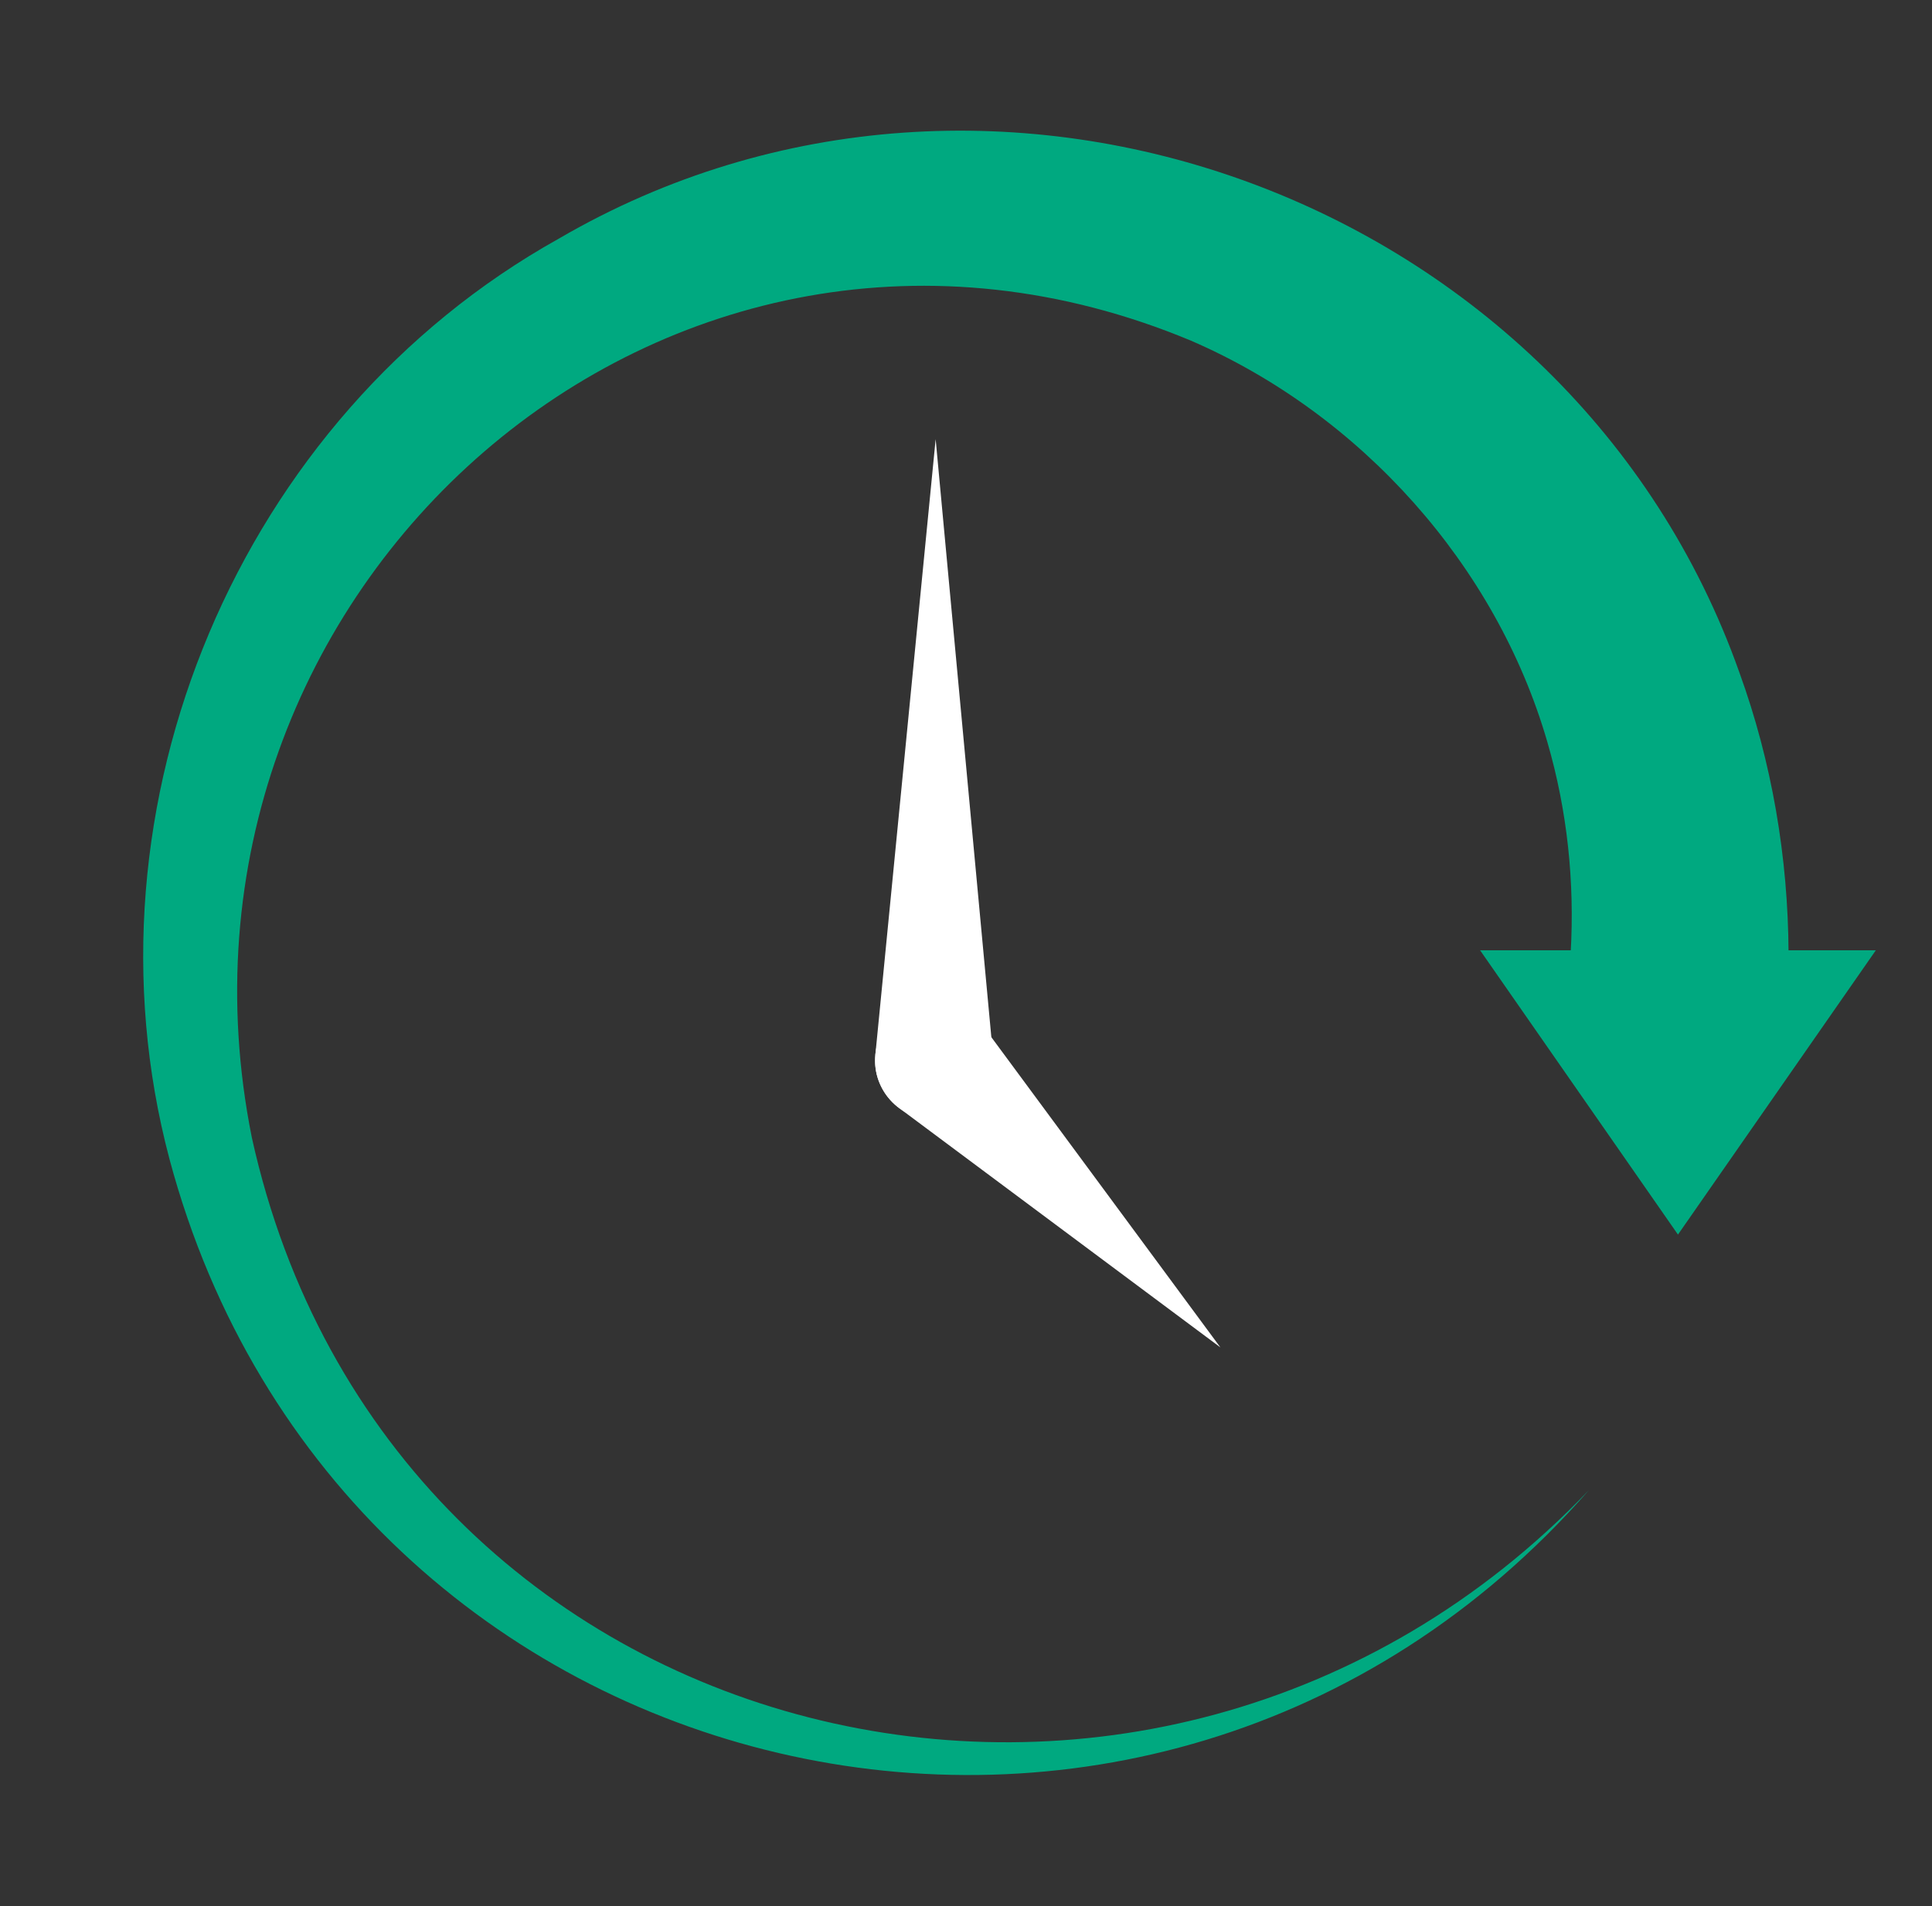
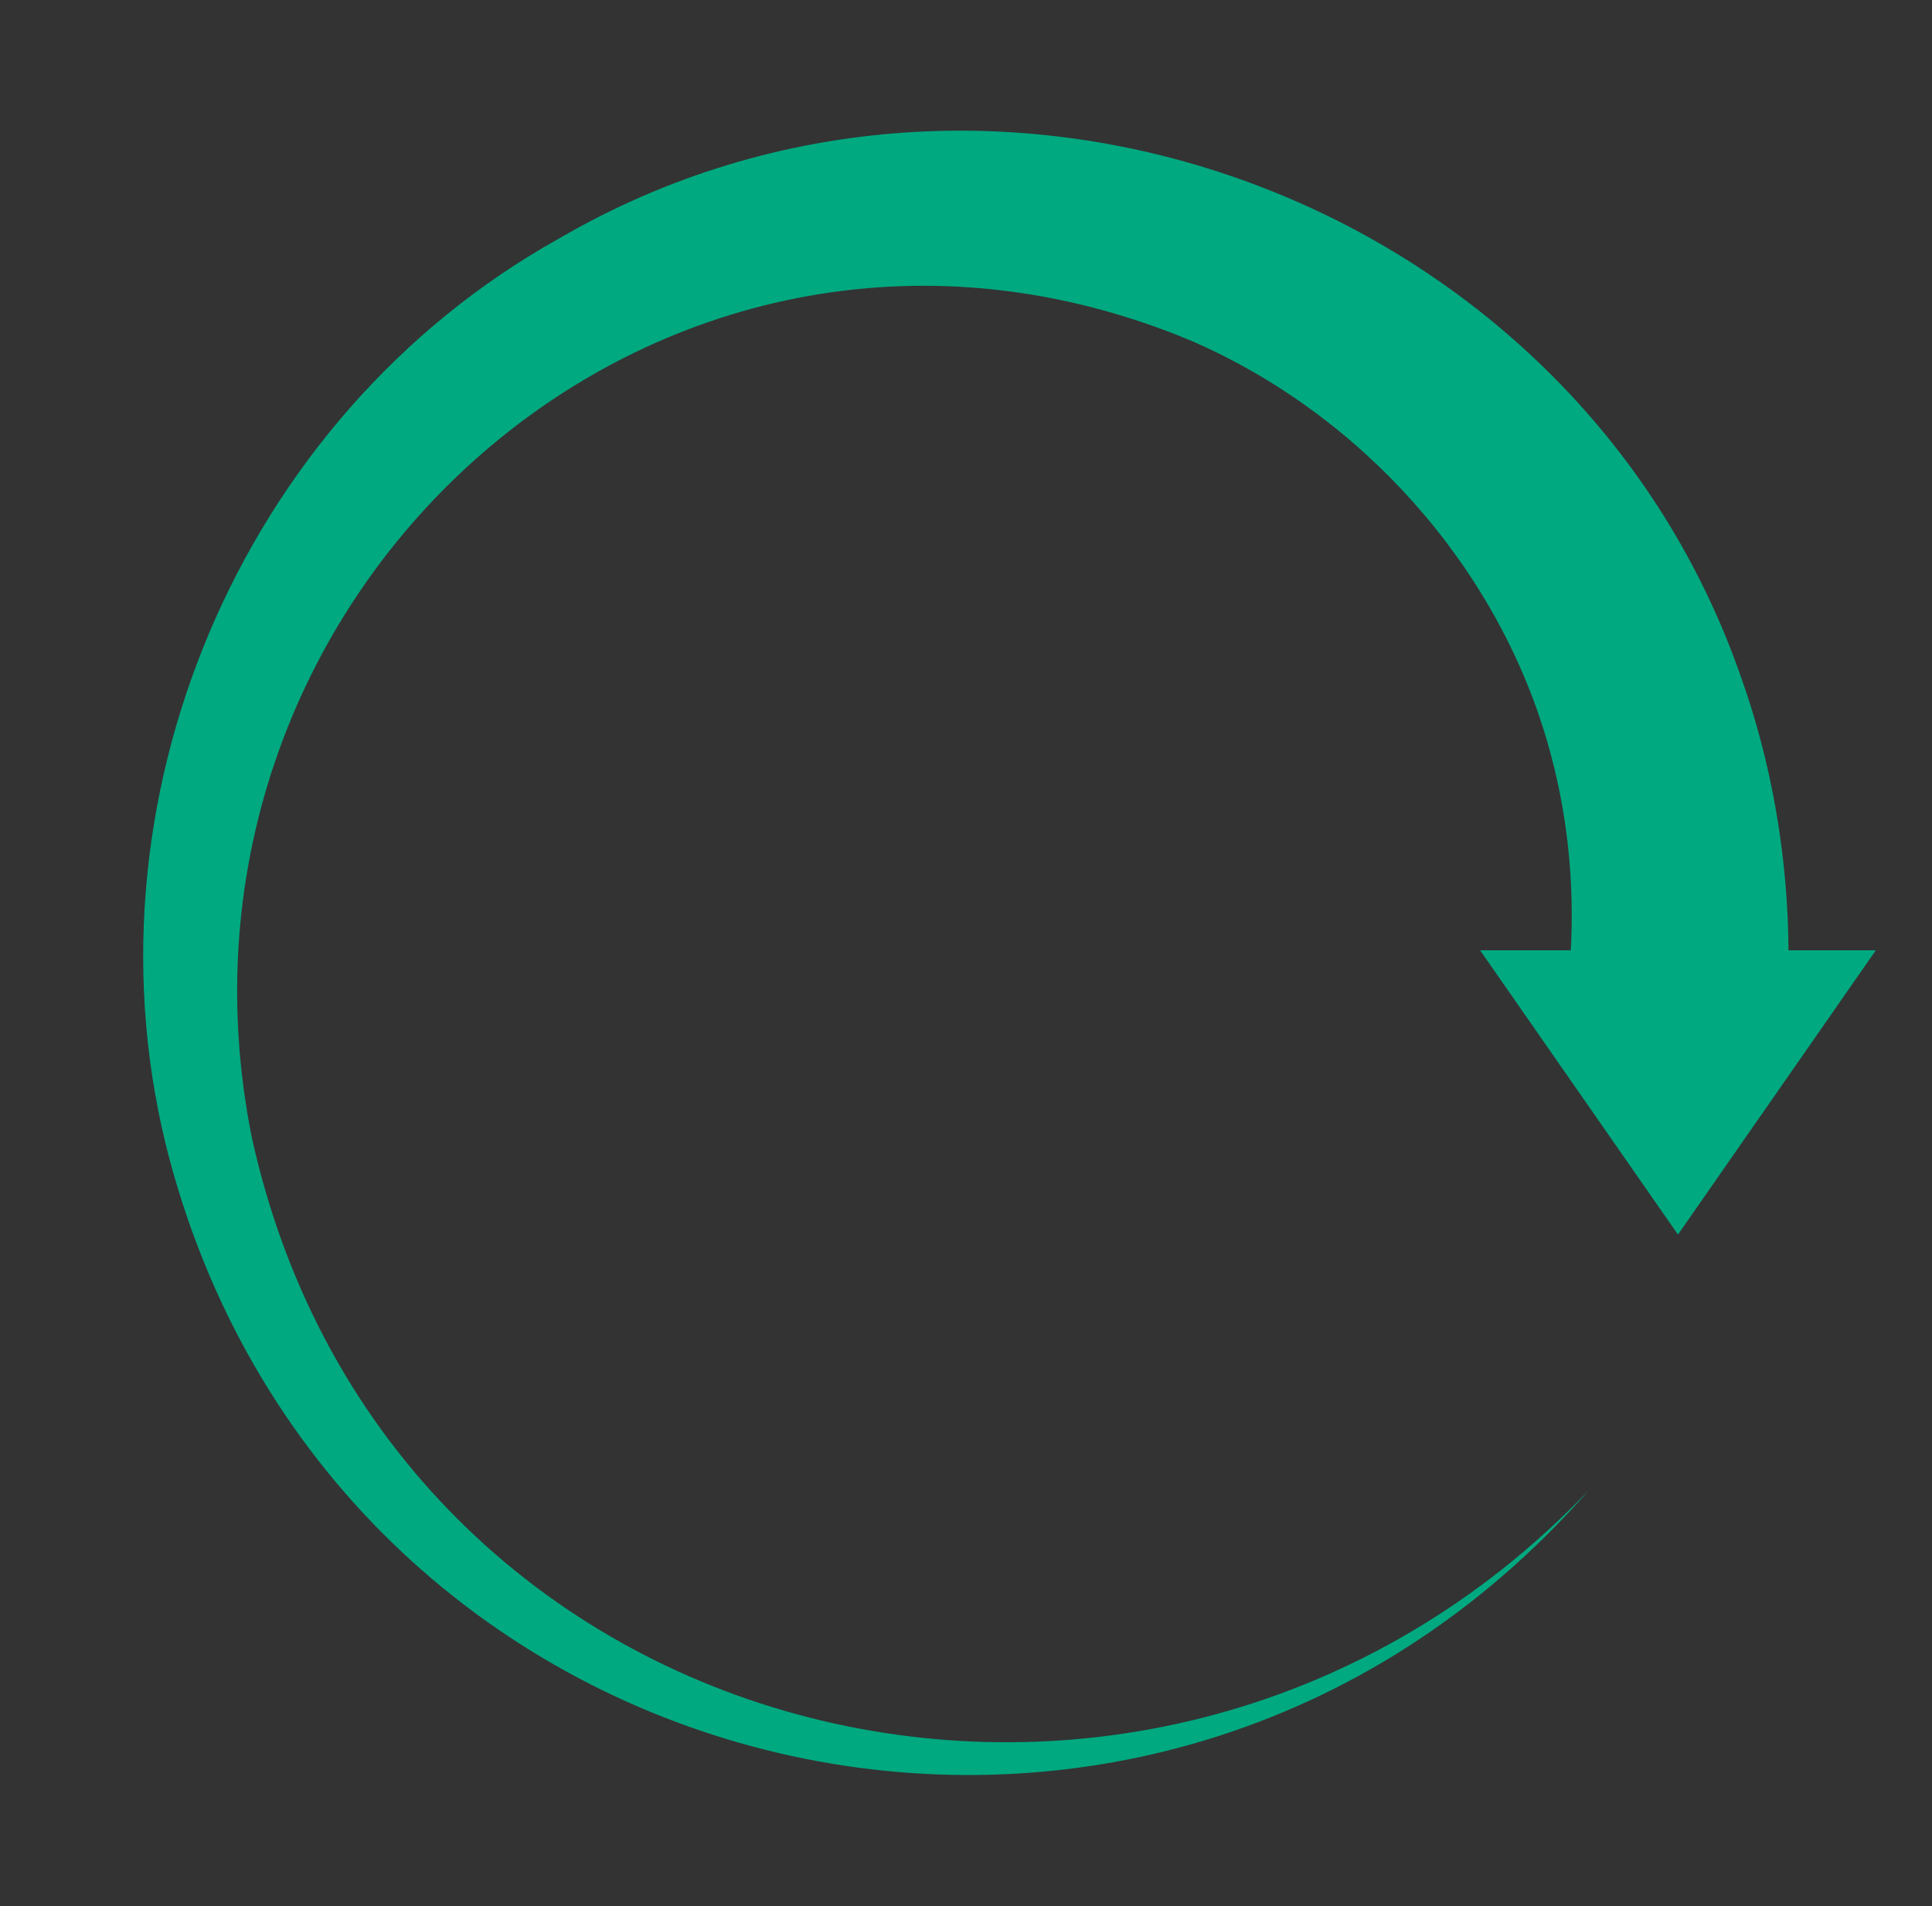
<svg xmlns="http://www.w3.org/2000/svg" width="76" height="75" viewBox="0 0 76 75" fill="none">
  <rect x="0" y="0" width="76" height="75" fill="#333333" stroke="none" />
  <path d="M62.482 58.658C45.221 78.323 13.415 70.868 6.665 45.6C2.981 31.699 9.404 16.406 21.978 9.392C39.097 -0.594 61.814 7.791 68.422 26.458C69.704 29.989 70.34 33.743 70.357 37.498H61.786C61.946 34.718 61.659 31.909 60.869 29.198C58.856 22.243 53.538 16.301 46.854 13.406C26.27 4.811 5.583 23.205 9.907 44.762C15.301 69.236 45.416 76.498 62.482 58.656V58.658Z" fill="#00A980" />
  <path d="M66.007 48.578L73.79 37.393H58.224L66.007 48.578Z" fill="#00A980" />
-   <path d="M34.434 41.507L36.806 17.28L39.063 41.52C39.181 42.797 38.242 43.931 36.965 44.048C35.529 44.198 34.284 42.941 34.436 41.509L34.434 41.507Z" fill="white" />
-   <path d="M48.009 53.018L35.364 43.594C34.329 42.823 34.115 41.357 34.886 40.322C35.658 39.287 37.124 39.073 38.159 39.844C38.345 39.983 38.51 40.153 38.643 40.331L48.009 53.02V53.018Z" fill="white" />
</svg>